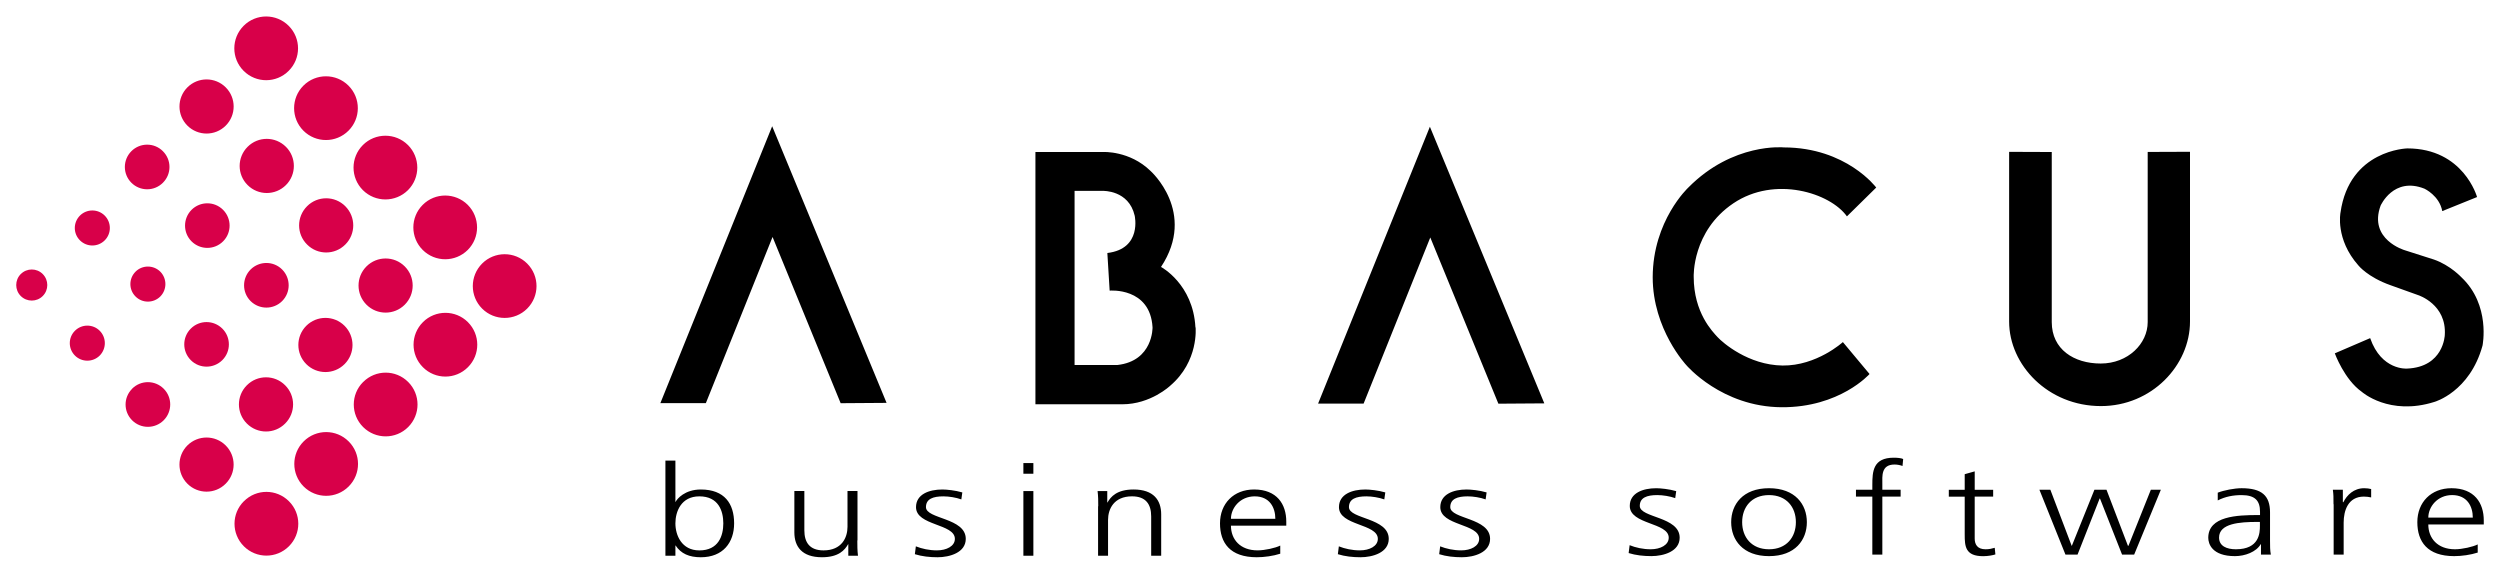
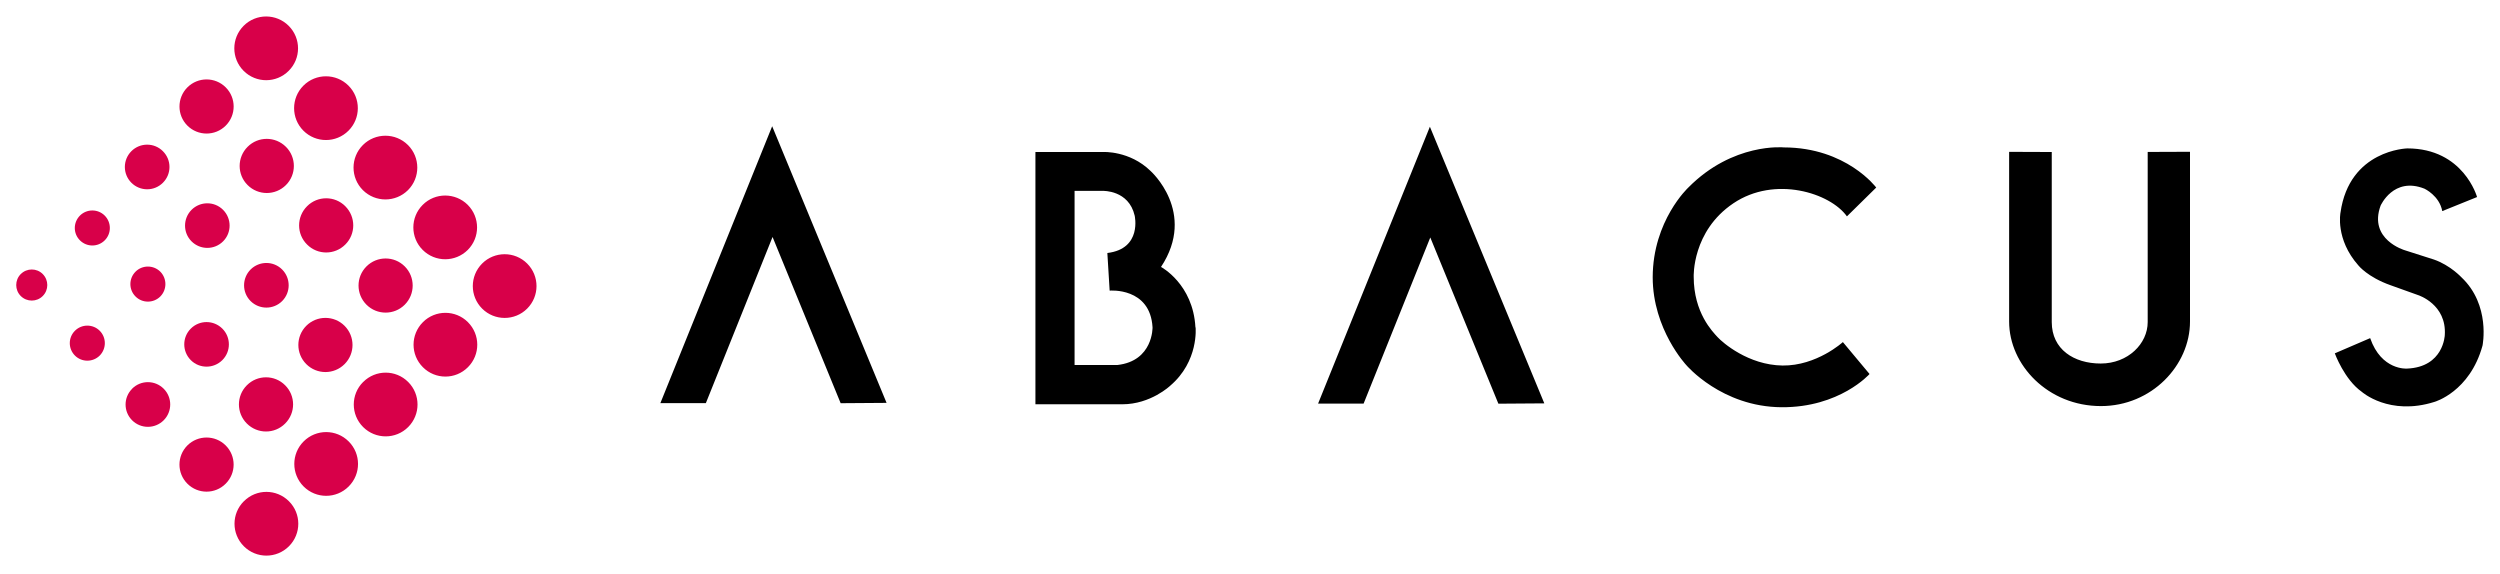
<svg xmlns="http://www.w3.org/2000/svg" version="1.1" width="1024" height="235" viewBox="-0.989 -0.989 152.388 34.941" id="svg4828">
  <defs id="defs4830" />
-   <path d="m 149.741,30.546 c 0,-0.69 -0.349,-1.373 -1.26,-1.373 -0.901,0 -1.452,0.722 -1.452,1.373 l 2.712,0 z m 0.3,2.132 c -0.426,0.139 -0.979,0.217 -1.434,0.217 -1.637,0 -2.247,-0.884 -2.247,-2.07 0,-1.209 0.832,-2.07 2.082,-2.07 1.397,0 1.968,0.9 1.968,1.962 l 0,0.248 -3.381,0 c 0,0.837 0.561,1.512 1.627,1.512 0.445,0 1.094,-0.149 1.385,-0.296 l 0,0.497 z m -8.791,-2.946 c 0,-0.434 0,-0.597 -0.04,-0.884 l 0.61,0 0,0.76 0.03,0 c 0.223,-0.441 0.639,-0.853 1.269,-0.853 0.145,0 0.32,0.02 0.426,0.05 l 0,0.511 c -0.126,-0.03 -0.29,-0.05 -0.445,-0.05 -0.968,0 -1.231,0.867 -1.231,1.581 l 0,1.954 -0.61,0 0,-3.07 z m -4.486,1.078 -0.174,0 c -1.058,0 -2.316,0.09 -2.316,0.953 0,0.519 0.465,0.714 1.026,0.714 1.435,0 1.464,-1.001 1.464,-1.427 l 0,-0.24 z m 0.06,1.356 -0.01,0 c -0.272,0.474 -0.959,0.729 -1.57,0.729 -1.405,0 -1.628,-0.759 -1.628,-1.117 0,-1.325 1.764,-1.387 3.043,-1.387 l 0.112,0 0,-0.201 c 0,-0.674 -0.3,-1.015 -1.124,-1.015 -0.513,0 -0.997,0.09 -1.453,0.325 l 0,-0.473 c 0.377,-0.147 1.017,-0.272 1.453,-0.272 1.22,0 1.734,0.442 1.734,1.473 l 0,1.744 c 0,0.319 0,0.559 0.05,0.83 l -0.601,0 0,-0.636 z m -7.726,0.636 -0.736,0 -1.347,-3.419 -0.02,0 -1.347,3.419 -0.737,0 -1.588,-3.953 0.668,0 1.299,3.418 0.01,0 1.376,-3.418 0.737,0 1.307,3.418 0.03,0 1.366,-3.418 0.61,0 -1.627,3.953 z m -8.595,-3.535 -1.124,0 0,2.559 c 0,0.355 0.165,0.651 0.659,0.651 0.234,0 0.389,-0.04 0.562,-0.09 l 0.04,0.403 c -0.145,0.05 -0.446,0.108 -0.746,0.108 -1.085,0 -1.124,-0.596 -1.124,-1.317 l 0,-2.31 -0.969,0 0,-0.419 0.969,0 0,-0.952 0.61,-0.172 0,1.124 1.124,0 0,0.419 z m -7.364,0 -0.998,0 0,-0.419 0.998,0 0,-0.286 c 0,-0.83 0.04,-1.667 1.308,-1.667 0.193,0 0.456,0.02 0.572,0.08 l -0.04,0.426 c -0.125,-0.05 -0.309,-0.09 -0.484,-0.09 -0.834,0 -0.746,0.721 -0.746,1.194 l 0,0.341 1.115,0 0,0.419 -1.115,0 0,3.535 -0.61,0 0,-3.535 z m -6.297,3.21 c 1.066,0 1.637,-0.738 1.637,-1.652 0,-0.915 -0.571,-1.651 -1.637,-1.651 -1.067,0 -1.638,0.736 -1.638,1.651 0,0.914 0.571,1.652 1.638,1.652 m 0,-3.722 c 1.598,0 2.306,0.993 2.306,2.07 0,1.078 -0.707,2.07 -2.306,2.07 -1.599,0 -2.307,-0.992 -2.307,-2.07 0,-1.077 0.708,-2.07 2.307,-2.07 m -8.498,3.473 c 0.369,0.148 0.814,0.249 1.289,0.249 0.581,0 1.095,-0.256 1.095,-0.706 0,-0.938 -2.374,-0.79 -2.374,-1.938 0,-0.782 0.795,-1.077 1.609,-1.077 0.261,0 0.785,0.05 1.221,0.177 l -0.06,0.426 c -0.32,-0.115 -0.755,-0.185 -1.095,-0.185 -0.63,0 -1.065,0.155 -1.065,0.659 0,0.736 2.431,0.643 2.431,1.938 0,0.837 -0.979,1.123 -1.725,1.123 -0.475,0 -0.95,-0.05 -1.385,-0.186 l 0.06,-0.48 z m -11.55,0.07 c 0.368,0.146 0.813,0.246 1.285,0.246 0.58,0 1.094,-0.253 1.094,-0.702 0,-0.936 -2.369,-0.79 -2.369,-1.934 0,-0.781 0.793,-1.075 1.604,-1.075 0.263,0 0.784,0.05 1.219,0.178 l -0.06,0.426 c -0.319,-0.116 -0.754,-0.186 -1.091,-0.186 -0.629,0 -1.064,0.153 -1.064,0.657 0,0.735 2.427,0.641 2.427,1.934 0,0.835 -0.977,1.121 -1.721,1.121 -0.474,0 -0.947,-0.05 -1.382,-0.186 l 0.06,-0.479 z m -6.176,0 c 0.368,0.146 0.813,0.246 1.285,0.246 0.58,0 1.094,-0.253 1.094,-0.702 0,-0.936 -2.37,-0.79 -2.37,-1.934 0,-0.781 0.794,-1.075 1.605,-1.075 0.262,0 0.784,0.05 1.219,0.178 l -0.06,0.426 c -0.319,-0.116 -0.754,-0.186 -1.091,-0.186 -0.629,0 -1.064,0.153 -1.064,0.657 0,0.735 2.426,0.641 2.426,1.934 0,0.835 -0.976,1.121 -1.721,1.121 -0.474,0 -0.946,-0.05 -1.381,-0.186 l 0.06,-0.479 z m -3.869,-1.679 c 0,-0.688 -0.347,-1.368 -1.256,-1.368 -0.9,0 -1.45,0.718 -1.45,1.368 l 2.706,0 z m 0.3,2.128 c -0.426,0.139 -0.976,0.216 -1.431,0.216 -1.634,0 -2.242,-0.881 -2.242,-2.065 0,-1.206 0.831,-2.065 2.078,-2.065 1.392,0 1.962,0.898 1.962,1.956 l 0,0.248 -3.373,0 c 0,0.836 0.56,1.507 1.624,1.507 0.445,0 1.092,-0.146 1.382,-0.293 l 0,0.496 z m -11.095,-2.893 c 0,-0.301 0,-0.611 -0.04,-0.927 l 0.59,0 0,0.703 0.01,0 c 0.203,-0.356 0.57,-0.797 1.595,-0.797 1.217,0 1.682,0.65 1.682,1.516 l 0,2.521 -0.61,0 0,-2.397 c 0,-0.743 -0.327,-1.223 -1.169,-1.223 -1.112,0 -1.46,0.782 -1.46,1.439 l 0,2.181 -0.608,0 0,-3.016 z m -4.563,-0.927 0.609,0 0,3.943 -0.609,0 0,-3.943 z m 0.609,-1.053 -0.609,0 0,-0.65 0.609,0 0,0.65 z m -7.164,4.424 c 0.368,0.146 0.813,0.246 1.285,0.246 0.58,0 1.094,-0.253 1.094,-0.702 0,-0.936 -2.369,-0.79 -2.369,-1.934 0,-0.781 0.793,-1.075 1.604,-1.075 0.263,0 0.784,0.05 1.219,0.178 l -0.06,0.426 c -0.319,-0.116 -0.754,-0.186 -1.093,-0.186 -0.628,0 -1.064,0.153 -1.064,0.657 0,0.735 2.427,0.641 2.427,1.934 0,0.835 -0.976,1.121 -1.721,1.121 -0.473,0 -0.947,-0.05 -1.382,-0.186 l 0.06,-0.479 z m -3.567,-0.356 c 0,0.301 0,0.611 0.04,0.928 l -0.59,0 0,-0.704 -0.01,0 c -0.204,0.356 -0.57,0.797 -1.597,0.797 -1.217,0 -1.681,-0.65 -1.681,-1.516 l 0,-2.521 0.609,0 0,2.397 c 0,0.743 0.329,1.222 1.17,1.222 1.111,0 1.46,-0.78 1.46,-1.438 l 0,-2.181 0.609,0 0,3.016 z m -9.629,-2.691 c -1.111,0 -1.46,0.927 -1.46,1.647 0,0.719 0.378,1.648 1.46,1.648 1.16,0 1.46,-0.882 1.46,-1.648 0,-0.766 -0.3,-1.647 -1.46,-1.647 m -2.069,-2.18 0.609,0 0,2.52 0.01,0 c 0.09,-0.193 0.571,-0.758 1.538,-0.758 1.449,0 2.031,0.866 2.031,2.065 0,1.168 -0.678,2.065 -2.031,2.065 -0.705,0 -1.208,-0.216 -1.538,-0.719 l -0.01,0 0,0.627 -0.609,0 0,-5.8 z" id="path3118" style="fill:#000000;fill-opacity:1;fill-rule:nonzero;stroke:none" />
  <path d="m 21.349,15.235 c -0.645,0.645 -0.645,1.687 0,2.333 0.646,0.645 1.69,0.644 2.334,0 0.644,-0.646 0.644,-1.688 0,-2.333 -0.644,-0.645 -1.688,-0.645 -2.334,0 m -3.67,3.621 c -0.643,0.648 -0.643,1.69 0,2.334 0.647,0.646 1.691,0.646 2.335,0 0.646,-0.644 0.646,-1.686 0,-2.334 -0.644,-0.644 -1.688,-0.644 -2.335,0 m -3.621,3.624 c -0.645,0.646 -0.645,1.69 0,2.333 0.646,0.647 1.69,0.647 2.333,0 0.647,-0.643 0.647,-1.691 0,-2.333 -0.643,-0.647 -1.687,-0.647 -2.332,0 M 0.277,15.7 c -0.369,0.372 -0.369,0.97 0,1.34 0.372,0.37 0.971,0.37 1.339,0 0.37,-0.37 0.37,-0.968 0,-1.34 -0.368,-0.37 -0.967,-0.37 -1.337,0 m 3.605,-3.563 c -0.417,0.419 -0.419,1.094 0,1.509 0.419,0.418 1.092,0.418 1.51,0 0.417,-0.415 0.417,-1.09 0,-1.509 -0.418,-0.416 -1.091,-0.416 -1.51,0 m -0.305,7.02 c -0.419,0.416 -0.419,1.092 0,1.512 0.415,0.416 1.094,0.416 1.51,0 0.416,-0.42 0.416,-1.096 0,-1.512 -0.416,-0.417 -1.094,-0.417 -1.51,0 m 3.692,-3.6 c -0.417,0.418 -0.417,1.093 0,1.51 0.415,0.418 1.094,0.418 1.512,0 0.413,-0.417 0.413,-1.092 0,-1.511 -0.418,-0.416 -1.097,-0.416 -1.512,0 m 7.014,-0.132 c -0.529,0.534 -0.529,1.393 0,1.923 0.535,0.531 1.394,0.531 1.925,0 0.529,-0.53 0.529,-1.391 0,-1.923 -0.531,-0.532 -1.39,-0.532 -1.925,0 m -3.644,3.602 c -0.531,0.53 -0.531,1.39 0,1.92 0.53,0.531 1.39,0.531 1.923,0 0.531,-0.53 0.531,-1.391 0,-1.92 -0.533,-0.531 -1.393,-0.531 -1.923,0 m -3.577,3.668 c -0.531,0.53 -0.531,1.39 0,1.92 0.531,0.532 1.392,0.532 1.924,0 0.532,-0.534 0.532,-1.395 0,-1.925 -0.532,-0.533 -1.393,-0.533 -1.924,0 m 3.37,3.457 c -0.645,0.646 -0.645,1.69 0,2.334 0.646,0.646 1.69,0.646 2.333,0 0.647,-0.644 0.647,-1.688 0,-2.334 -0.644,-0.642 -1.687,-0.642 -2.333,0 M 16.608,0.57 c -0.758,-0.759 -1.988,-0.761 -2.747,0 -0.756,0.76 -0.756,1.987 0,2.744 0.759,0.76 1.989,0.76 2.747,0 0.76,-0.757 0.76,-1.984 0,-2.744 m 3.645,3.646 c -0.759,-0.759 -1.988,-0.759 -2.747,0 -0.757,0.758 -0.757,1.988 0,2.746 0.759,0.759 1.989,0.759 2.747,0 0.759,-0.758 0.759,-1.988 0,-2.746 m 3.625,3.621 c -0.76,-0.757 -1.988,-0.757 -2.747,0 -0.76,0.761 -0.76,1.989 0,2.749 0.759,0.756 1.987,0.756 2.748,0 0.758,-0.76 0.758,-1.988 0,-2.749 m 3.645,3.647 c -0.762,-0.757 -1.989,-0.761 -2.747,0 -0.76,0.76 -0.76,1.988 0,2.746 0.758,0.758 1.985,0.758 2.747,0 0.756,-0.756 0.756,-1.986 0,-2.745 m 3.621,3.575 c -0.758,-0.758 -1.988,-0.758 -2.745,0 -0.758,0.76 -0.759,1.989 0,2.747 0.757,0.757 1.987,0.758 2.745,0 0.759,-0.759 0.759,-1.987 0,-2.747 m -17.269,14.489 c -0.76,0.756 -0.76,1.986 0,2.745 0.76,0.759 1.988,0.759 2.747,0 0.761,-0.759 0.761,-1.989 0,-2.745 -0.759,-0.761 -1.987,-0.761 -2.744,0 m 3.64,-3.646 c -0.758,0.757 -0.758,1.987 0,2.746 0.76,0.759 1.987,0.759 2.745,0 0.761,-0.759 0.761,-1.989 0,-2.746 -0.758,-0.76 -1.985,-0.76 -2.745,0 m 3.627,-3.623 c -0.76,0.757 -0.761,1.986 0,2.746 0.76,0.758 1.989,0.758 2.746,0 0.759,-0.76 0.759,-1.989 0,-2.746 -0.757,-0.76 -1.986,-0.76 -2.743,0 m 3.64,-3.646 c -0.759,0.759 -0.76,1.985 0,2.745 0.757,0.761 1.987,0.761 2.744,0 0.76,-0.759 0.76,-1.986 0,-2.746 -0.755,-0.758 -1.987,-0.758 -2.744,0 m -4.729,-7.067 c -0.645,-0.645 -1.689,-0.645 -2.331,0 -0.648,0.648 -0.648,1.692 0,2.334 0.642,0.648 1.686,0.648 2.331,0 0.645,-0.642 0.645,-1.687 0,-2.332 m -3.622,-3.624 c -0.647,-0.645 -1.69,-0.645 -2.333,0 -0.648,0.645 -0.648,1.69 0,2.333 0.645,0.645 1.691,0.645 2.335,0 0.645,-0.643 0.645,-1.687 0,-2.332 M 12.769,4.32 c -0.646,-0.644 -1.687,-0.644 -2.334,0 -0.645,0.645 -0.645,1.69 0,2.334 0.647,0.643 1.691,0.643 2.334,0 0.646,-0.644 0.646,-1.689 0,-2.334 m -0.16,7.467 c -0.53,-0.532 -1.391,-0.532 -1.923,0 -0.528,0.532 -0.528,1.392 0,1.92 0.532,0.532 1.393,0.532 1.923,0 0.53,-0.528 0.53,-1.388 0,-1.92 M 8.941,8.212 c -0.531,-0.532 -1.39,-0.532 -1.922,0 -0.53,0.532 -0.53,1.392 0,1.922 0.532,0.533 1.392,0.533 1.923,0 0.533,-0.53 0.533,-1.39 0,-1.92" id="path3266" style="fill:#d80049;fill-opacity:1;fill-rule:nonzero;stroke:none" />
  <path d="m 142.766,15.173 c 0,0 0.553,0.71 1.963,1.209 l 1.688,0.605 c 0,0 1.739,0.555 1.617,2.43 0,0 -0.06,1.956 -2.309,2.046 0,0 -1.556,0.122 -2.24,-1.857 l -2.155,0.927 c 0,0 0.577,1.594 1.646,2.347 0,0 1.668,1.488 4.431,0.612 0,0 2.152,-0.606 2.927,-3.431 0,0 0.51,-2.47 -1.288,-4.165 0,0 -0.684,-0.735 -1.668,-1.078 l -1.79,-0.572 c 0,0 -2.218,-0.649 -1.469,-2.711 0,0 0.784,-1.79 2.676,-1.038 0,0 0.91,0.421 1.085,1.366 l 2.121,-0.857 c 0,0 -0.82,-2.965 -4.252,-2.965 0,0 -3.534,0.08 -4.073,3.916 0,0 -0.327,1.614 1.09,3.216 m -21.288,-6.926 0,10.349 c 0,2.642 2.365,5.152 5.597,5.152 3.086,0 5.428,-2.475 5.428,-5.152 l 0,-10.349 -2.579,0.01 c 0,0 0,9.064 0,10.373 0,1.31 -1.194,2.524 -2.865,2.524 -1.635,0 -2.983,-0.869 -2.983,-2.524 0,-1.655 0,-10.369 0,-10.369 l -2.6,-0.01 z m -19.555,2.18 c 0,0 -2.163,2.01 -2.171,5.466 0,3.185 2.053,5.363 2.053,5.363 0,0 2.149,2.54 5.804,2.562 3.552,0.02 5.36,-2.025 5.36,-2.025 l -1.625,-1.946 c 0,0 -1.594,1.456 -3.681,1.429 -2.087,-0.03 -3.653,-1.4 -3.955,-1.73 -0.302,-0.33 -1.457,-1.484 -1.457,-3.682 0,0 -0.112,-2.775 2.419,-4.477 2.528,-1.703 5.906,-0.631 6.921,0.797 l 1.785,-1.757 c 0,0 -1.816,-2.439 -5.628,-2.446 0,0 -3.102,-0.31 -5.825,2.446 m -34.784,10.816 -2.627,0 0,-10.612 1.725,0 c 0,0 1.574,-0.06 1.938,1.505 0,0 0.472,2.024 -1.665,2.281 l 0.14,2.293 c 0,0 2.474,-0.219 2.615,2.24 0,0 0.04,2.048 -2.138,2.293 m 4.752,-2.293 c -0.143,-2.652 -2.098,-3.683 -2.098,-3.683 2.202,-3.335 -0.646,-5.859 -0.646,-5.859 -1.274,-1.237 -2.882,-1.148 -2.882,-1.148 l -4.127,0 0,15.378 5.294,0 c 1.739,0 2.924,-1.133 2.924,-1.133 1.751,-1.494 1.545,-3.555 1.545,-3.555 m -25.809,-12.262 -6.816,16.88 2.773,0 4.066,-10.129 4.151,10.133 2.799,-0.02 -6.973,-16.861 z m 40.091,0.03 -6.816,16.88 2.775,0 4.065,-10.128 4.151,10.132 2.8,-0.02 -6.975,-16.863 z" id="path3298" style="fill:#000000;fill-opacity:1;fill-rule:nonzero;stroke:none" />
</svg>